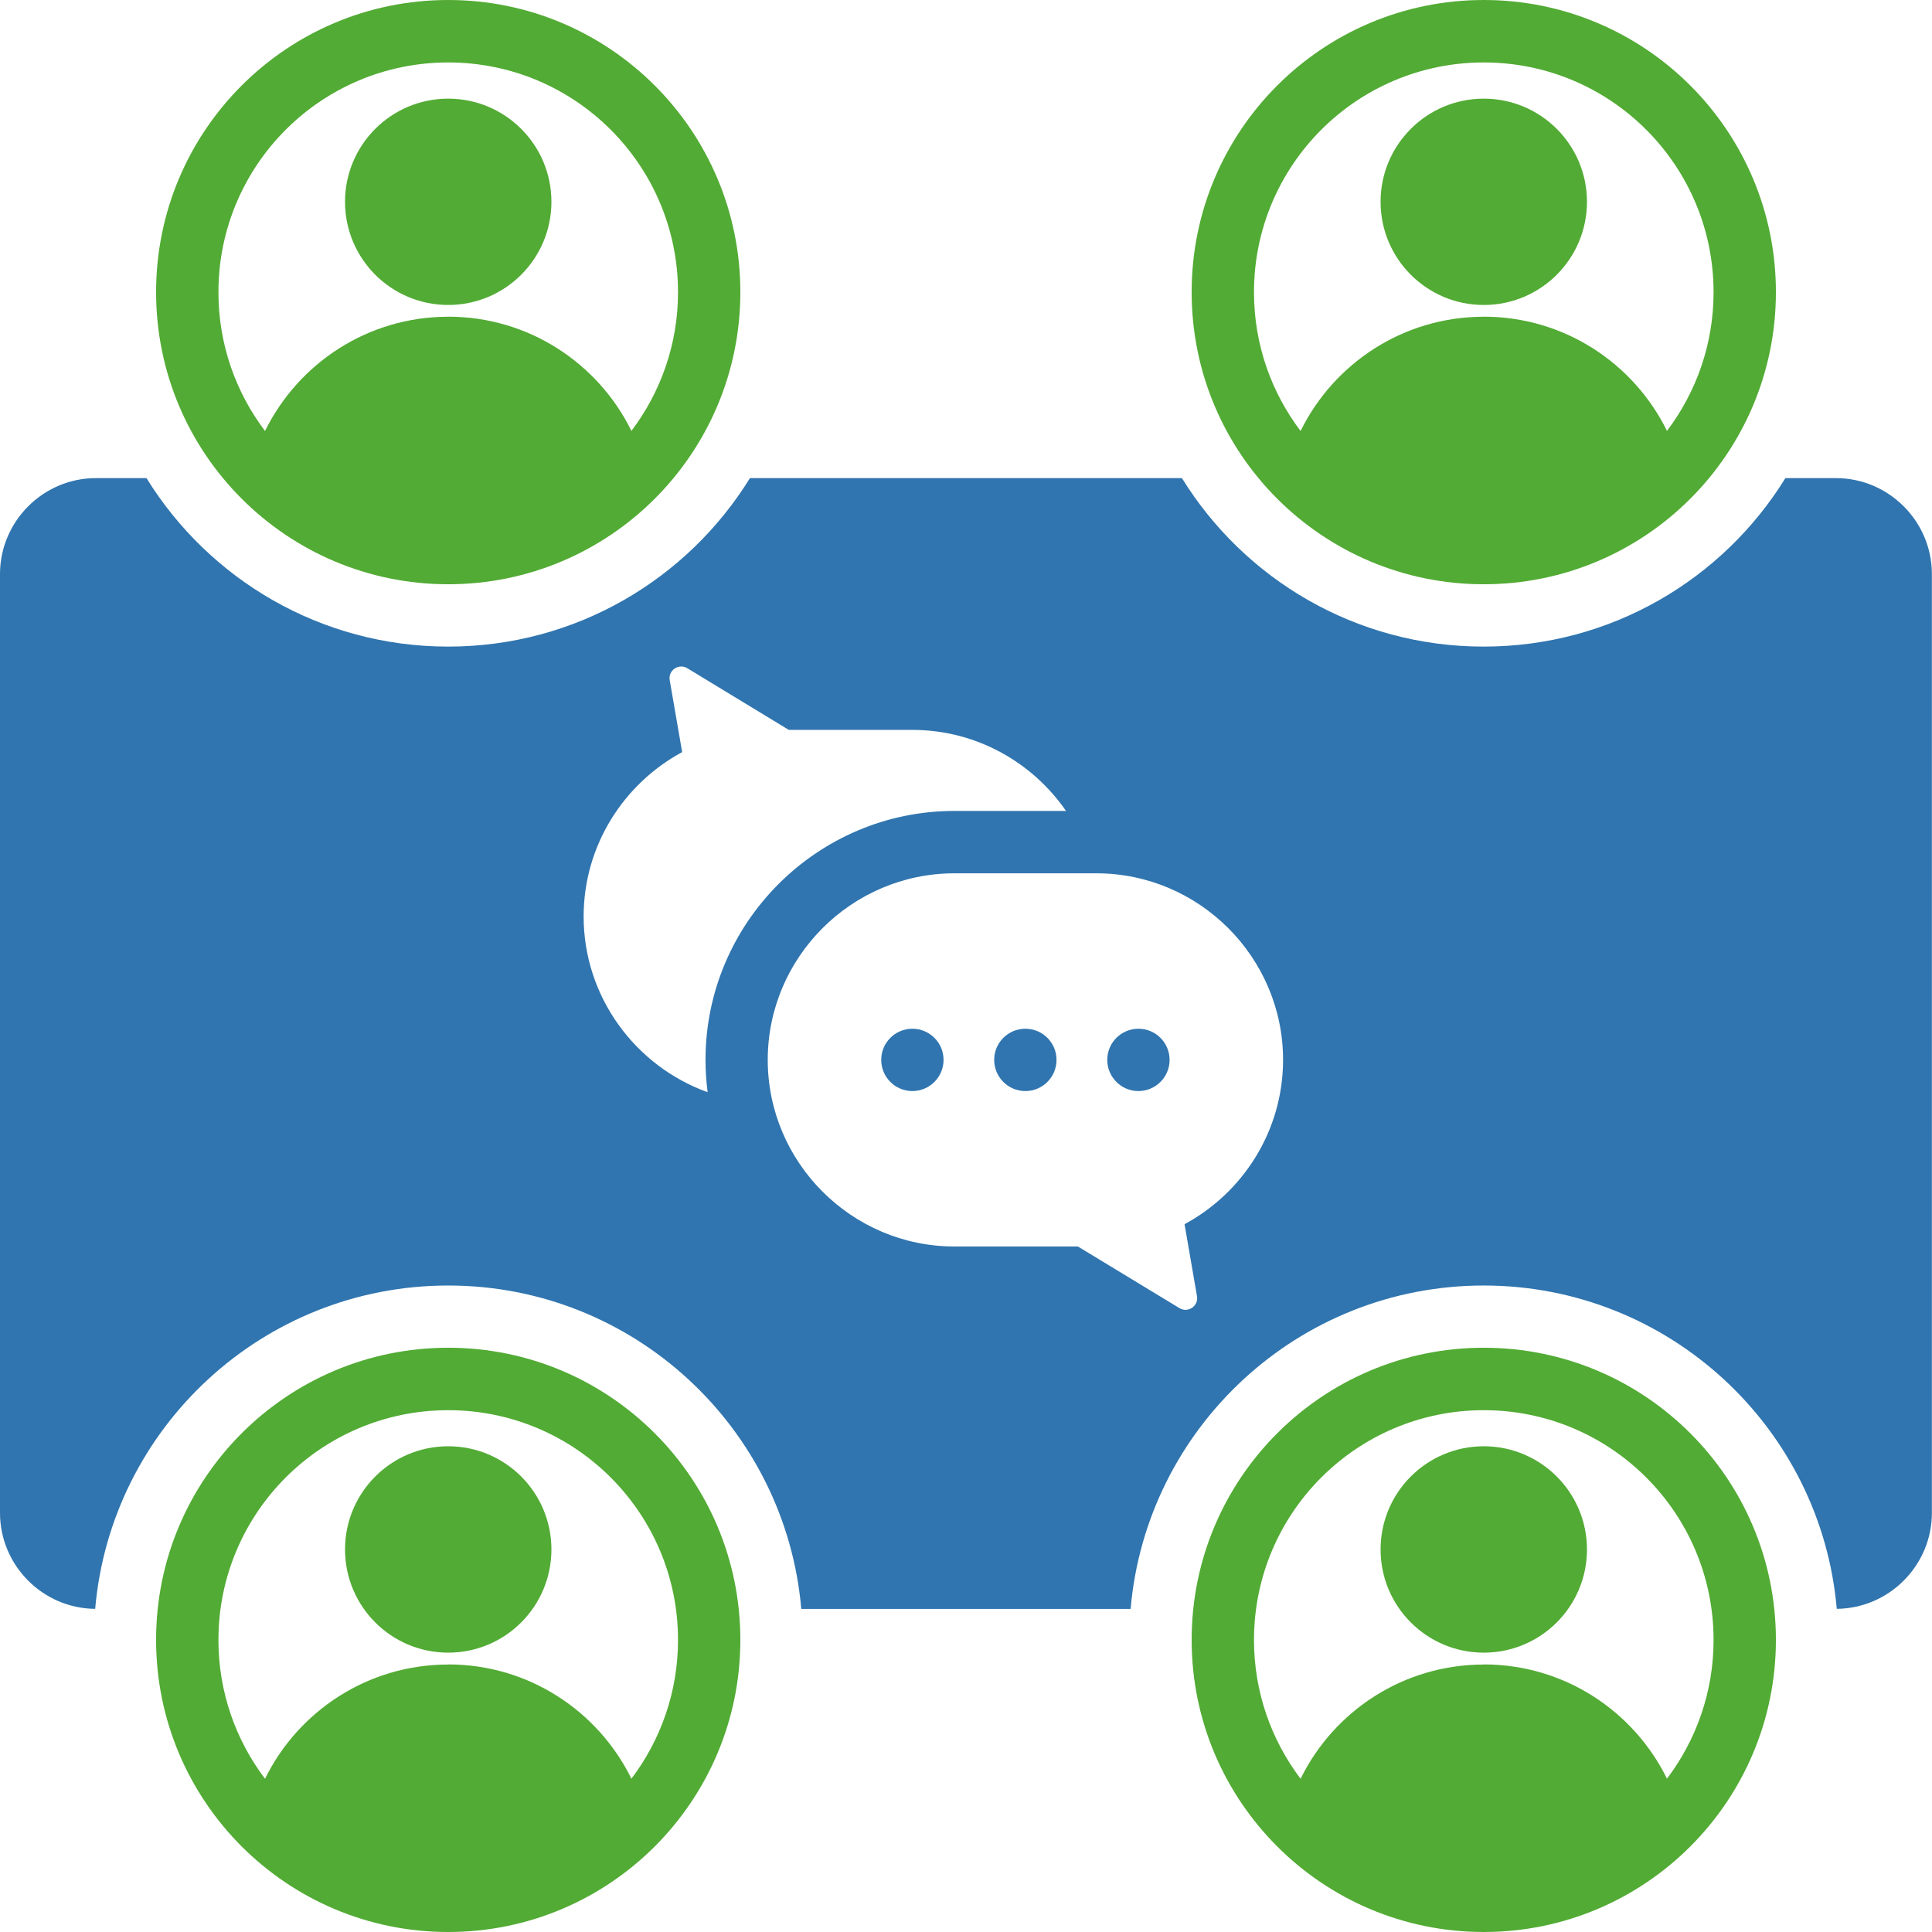
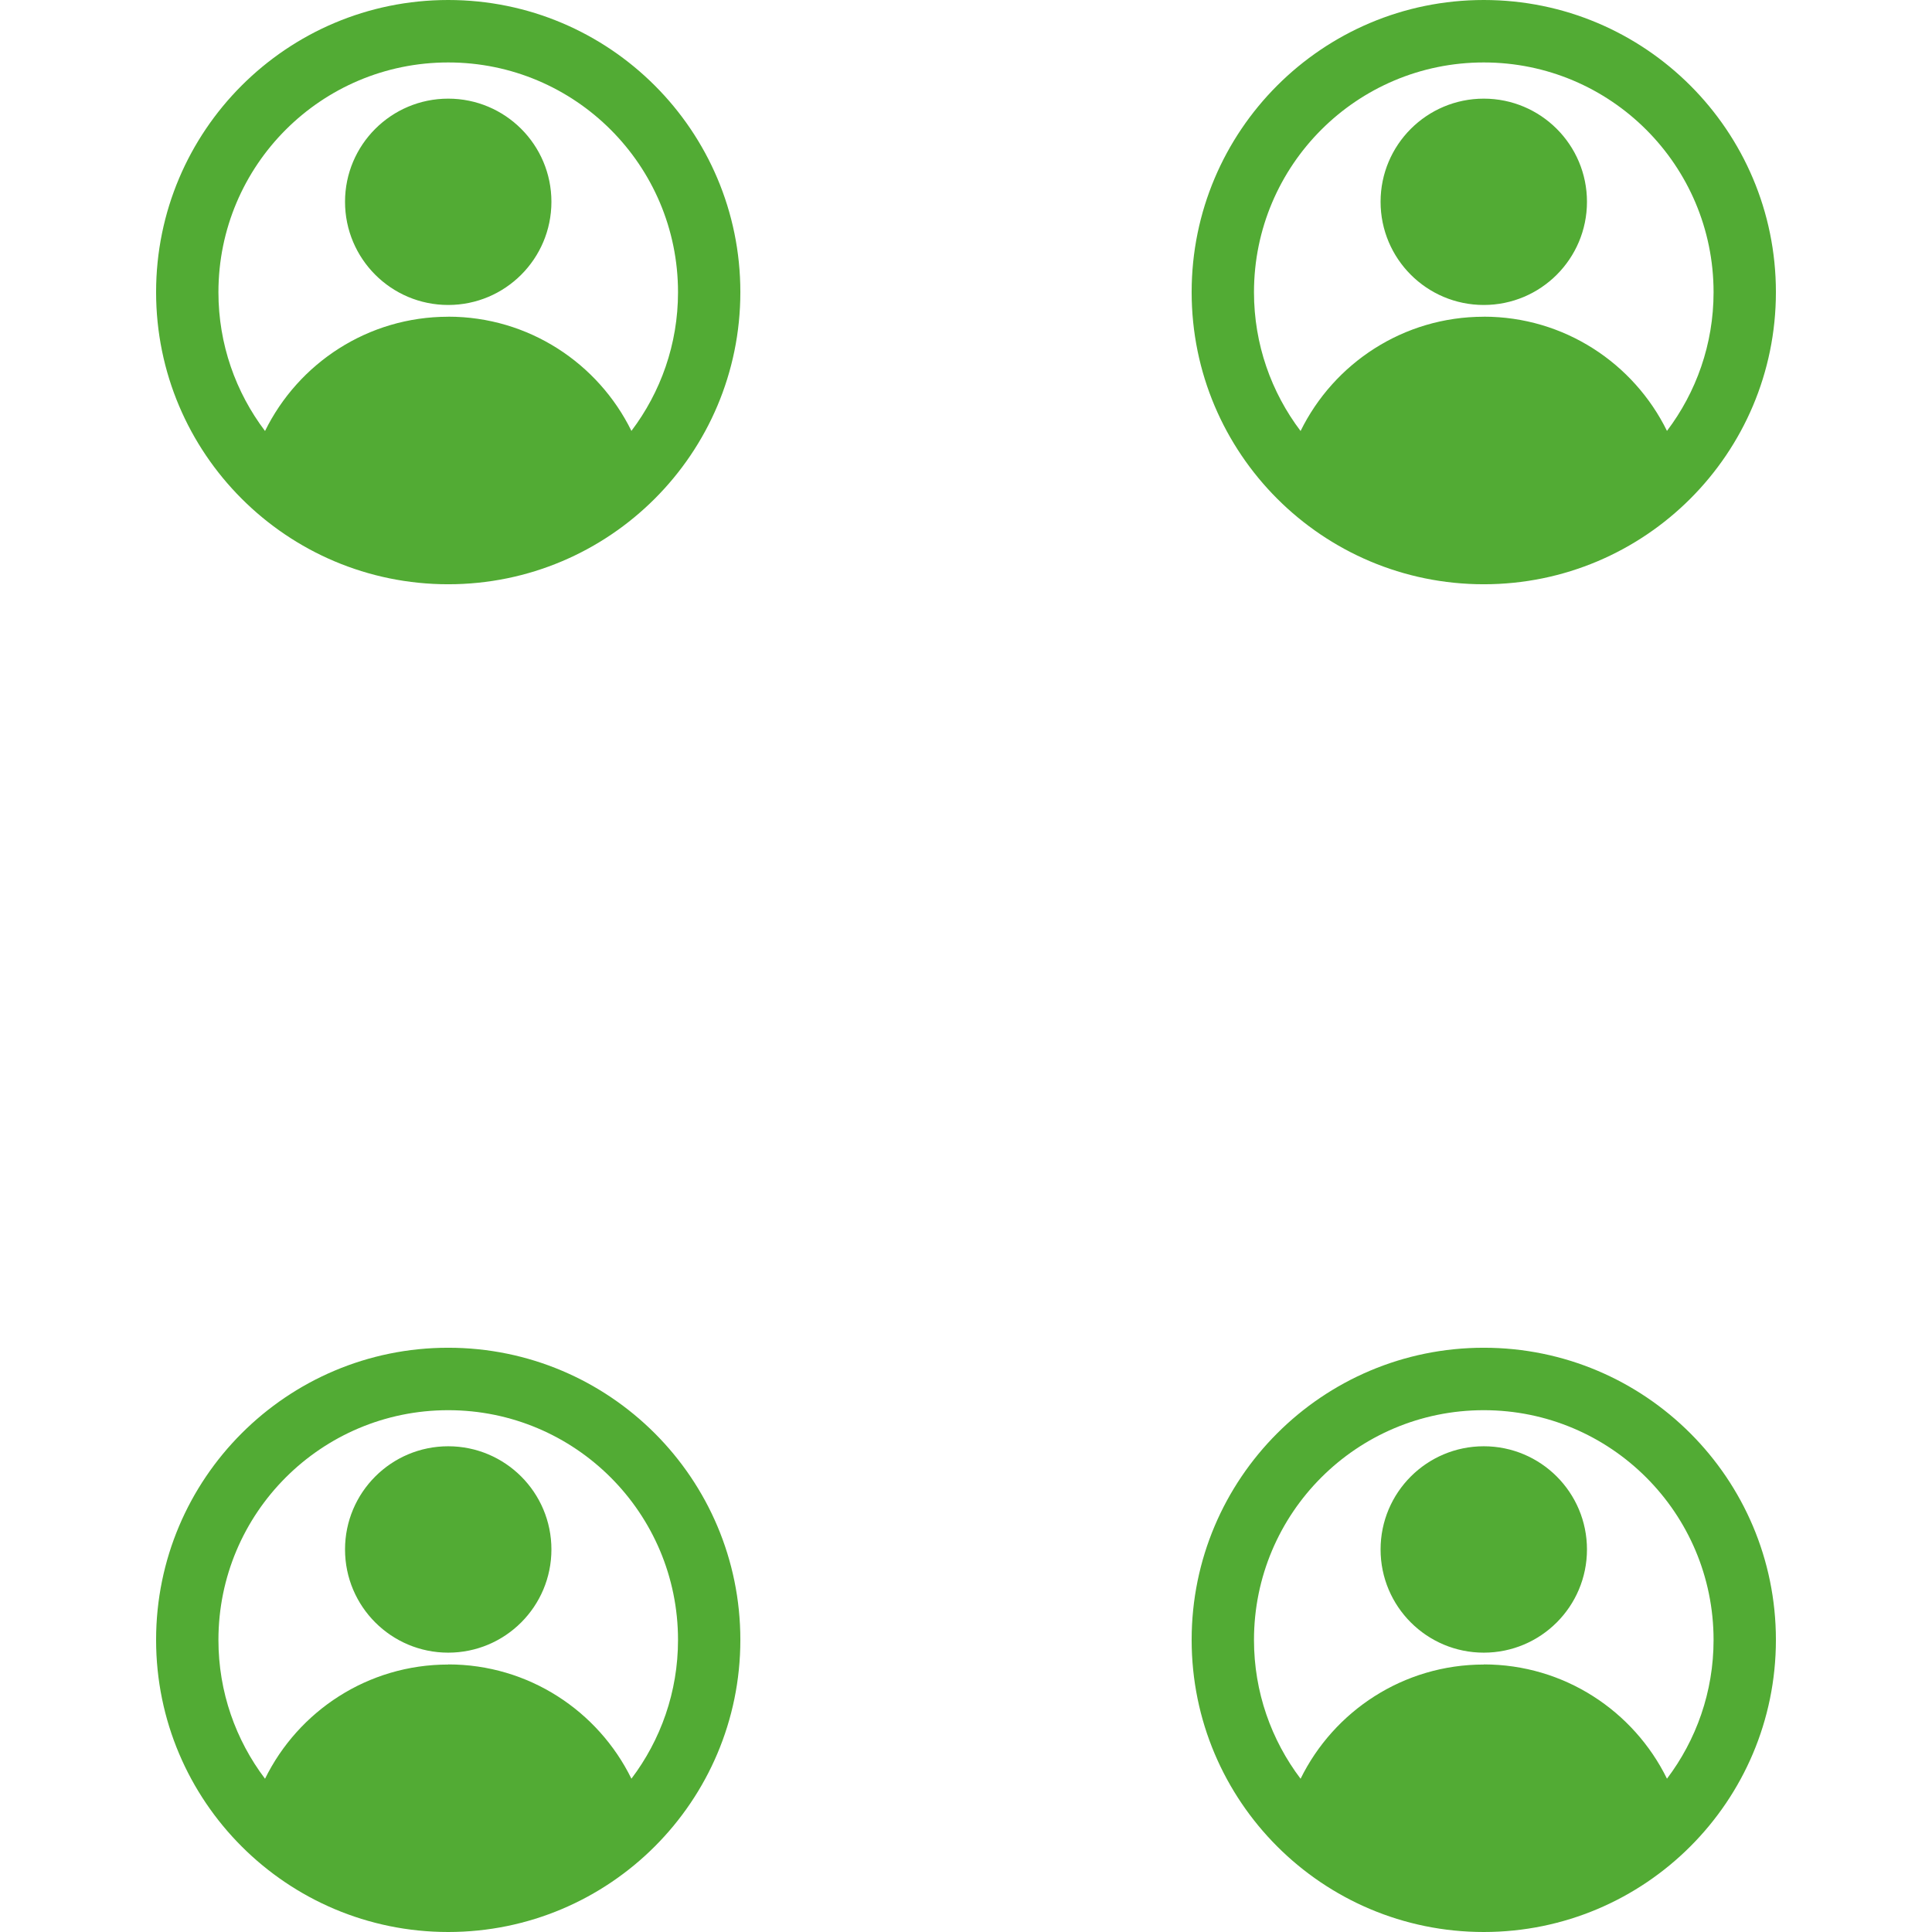
<svg xmlns="http://www.w3.org/2000/svg" width="34" height="34" viewBox="0 0 34 34" fill="none">
  <path fill-rule="evenodd" clip-rule="evenodd" d="M7.888 1.736C8.891 1.736 9.704 2.549 9.704 3.551C9.704 4.554 8.891 5.367 7.888 5.367C6.885 5.367 6.072 4.554 6.072 3.551C6.072 2.549 6.885 1.736 7.888 1.736ZM7.888 5.573C9.303 5.573 10.527 6.393 11.112 7.583C11.626 6.904 11.932 6.058 11.932 5.143C11.932 2.909 10.122 1.099 7.888 1.099C5.654 1.099 3.844 2.909 3.844 5.143C3.844 6.06 4.15 6.906 4.664 7.585C5.249 6.394 6.473 5.574 7.888 5.574V5.573ZM7.888 0C10.727 0 13.029 2.301 13.029 5.141C13.029 7.98 10.727 10.282 7.888 10.282C5.049 10.282 2.747 7.98 2.747 5.141C2.747 2.301 5.049 0 7.888 0ZM7.888 25.452C8.891 25.452 9.704 26.265 9.704 27.268C9.704 28.271 8.891 29.084 7.888 29.084C6.885 29.084 6.072 28.271 6.072 27.268C6.072 26.265 6.885 25.452 7.888 25.452ZM7.888 29.291C9.303 29.291 10.527 30.111 11.112 31.302C11.626 30.623 11.932 29.776 11.932 28.861C11.932 26.627 10.122 24.817 7.888 24.817C5.654 24.817 3.844 26.627 3.844 28.861C3.844 29.778 4.15 30.624 4.664 31.303C5.249 30.113 6.473 29.293 7.888 29.293V29.291ZM7.888 23.718C10.727 23.718 13.029 26.02 13.029 28.859C13.029 31.698 10.727 34 7.888 34C5.049 34 2.747 31.698 2.747 28.859C2.747 26.02 5.049 23.718 7.888 23.718ZM26.112 25.452C27.115 25.452 27.928 26.265 27.928 27.268C27.928 28.271 27.115 29.084 26.112 29.084C25.109 29.084 24.296 28.271 24.296 27.268C24.296 26.265 25.109 25.452 26.112 25.452ZM26.112 29.291C27.527 29.291 28.751 30.111 29.336 31.302C29.85 30.623 30.156 29.776 30.156 28.861C30.156 26.627 28.345 24.817 26.112 24.817C23.878 24.817 22.068 26.627 22.068 28.861C22.068 29.778 22.374 30.624 22.888 31.303C23.473 30.113 24.697 29.293 26.112 29.293V29.291ZM26.112 23.718C28.951 23.718 31.253 26.02 31.253 28.859C31.253 31.698 28.951 34 26.112 34C23.272 34 20.971 31.698 20.971 28.859C20.971 26.02 23.272 23.718 26.112 23.718ZM26.112 1.736C27.115 1.736 27.928 2.549 27.928 3.551C27.928 4.554 27.115 5.367 26.112 5.367C25.109 5.367 24.296 4.554 24.296 3.551C24.296 2.549 25.109 1.736 26.112 1.736ZM26.112 5.573C27.527 5.573 28.751 6.393 29.336 7.583C29.85 6.904 30.156 6.058 30.156 5.143C30.156 2.909 28.345 1.099 26.112 1.099C23.878 1.099 22.068 2.909 22.068 5.143C22.068 6.06 22.374 6.906 22.888 7.585C23.473 6.394 24.697 5.574 26.112 5.574V5.573ZM26.112 0C28.951 0 31.253 2.301 31.253 5.141C31.253 7.98 28.951 10.282 26.112 10.282C23.272 10.282 20.971 7.98 20.971 5.141C20.971 2.301 23.272 0 26.112 0Z" fill="#52AB34" />
-   <path fill-rule="evenodd" clip-rule="evenodd" d="M1.689 8.414H2.578C3.677 10.193 5.644 11.379 7.888 11.379C10.132 11.379 12.099 10.193 13.198 8.414H20.8C21.899 10.193 23.866 11.379 26.11 11.379C28.354 11.379 30.322 10.193 31.42 8.414H32.31C33.237 8.414 33.998 9.173 33.998 10.103V26.624C33.998 27.548 33.246 28.304 32.324 28.313C32.047 25.125 29.369 22.623 26.11 22.623C22.851 22.623 20.174 25.125 19.897 28.314H14.101C13.825 25.127 11.147 22.623 7.888 22.623C4.629 22.623 1.952 25.125 1.675 28.313C0.752 28.306 0 27.548 0 26.624V10.103C0 9.175 0.759 8.414 1.689 8.414ZM16.795 15.369C14.989 15.369 13.511 16.847 13.511 18.652C13.511 20.458 14.989 21.936 16.795 21.936H18.969L20.755 23.02C20.826 23.064 20.91 23.06 20.978 23.015C21.046 22.968 21.079 22.892 21.065 22.81L20.846 21.544C21.875 20.989 22.58 19.899 22.58 18.652C22.58 16.847 21.102 15.369 19.296 15.369H16.796H16.795ZM12.453 19.22C12.428 19.034 12.416 18.844 12.416 18.651C12.416 16.239 14.385 14.271 16.796 14.271H18.76C18.166 13.411 17.174 12.845 16.056 12.845H13.882L12.096 11.76C12.026 11.717 11.941 11.72 11.873 11.765C11.805 11.812 11.772 11.889 11.786 11.971L12.005 13.236C10.975 13.792 10.271 14.882 10.271 16.128C10.271 17.547 11.184 18.764 12.451 19.22M16.056 18.104C15.754 18.104 15.508 18.349 15.508 18.652C15.508 18.955 15.754 19.201 16.056 19.201C16.359 19.201 16.605 18.955 16.605 18.652C16.605 18.349 16.359 18.104 16.056 18.104ZM20.034 18.104C19.732 18.104 19.486 18.349 19.486 18.652C19.486 18.955 19.732 19.201 20.034 19.201C20.337 19.201 20.583 18.955 20.583 18.652C20.583 18.349 20.337 18.104 20.034 18.104ZM18.044 18.104C17.742 18.104 17.496 18.349 17.496 18.652C17.496 18.955 17.742 19.201 18.044 19.201C18.348 19.201 18.593 18.955 18.593 18.652C18.593 18.349 18.348 18.104 18.044 18.104Z" fill="#3075AF" />
</svg>